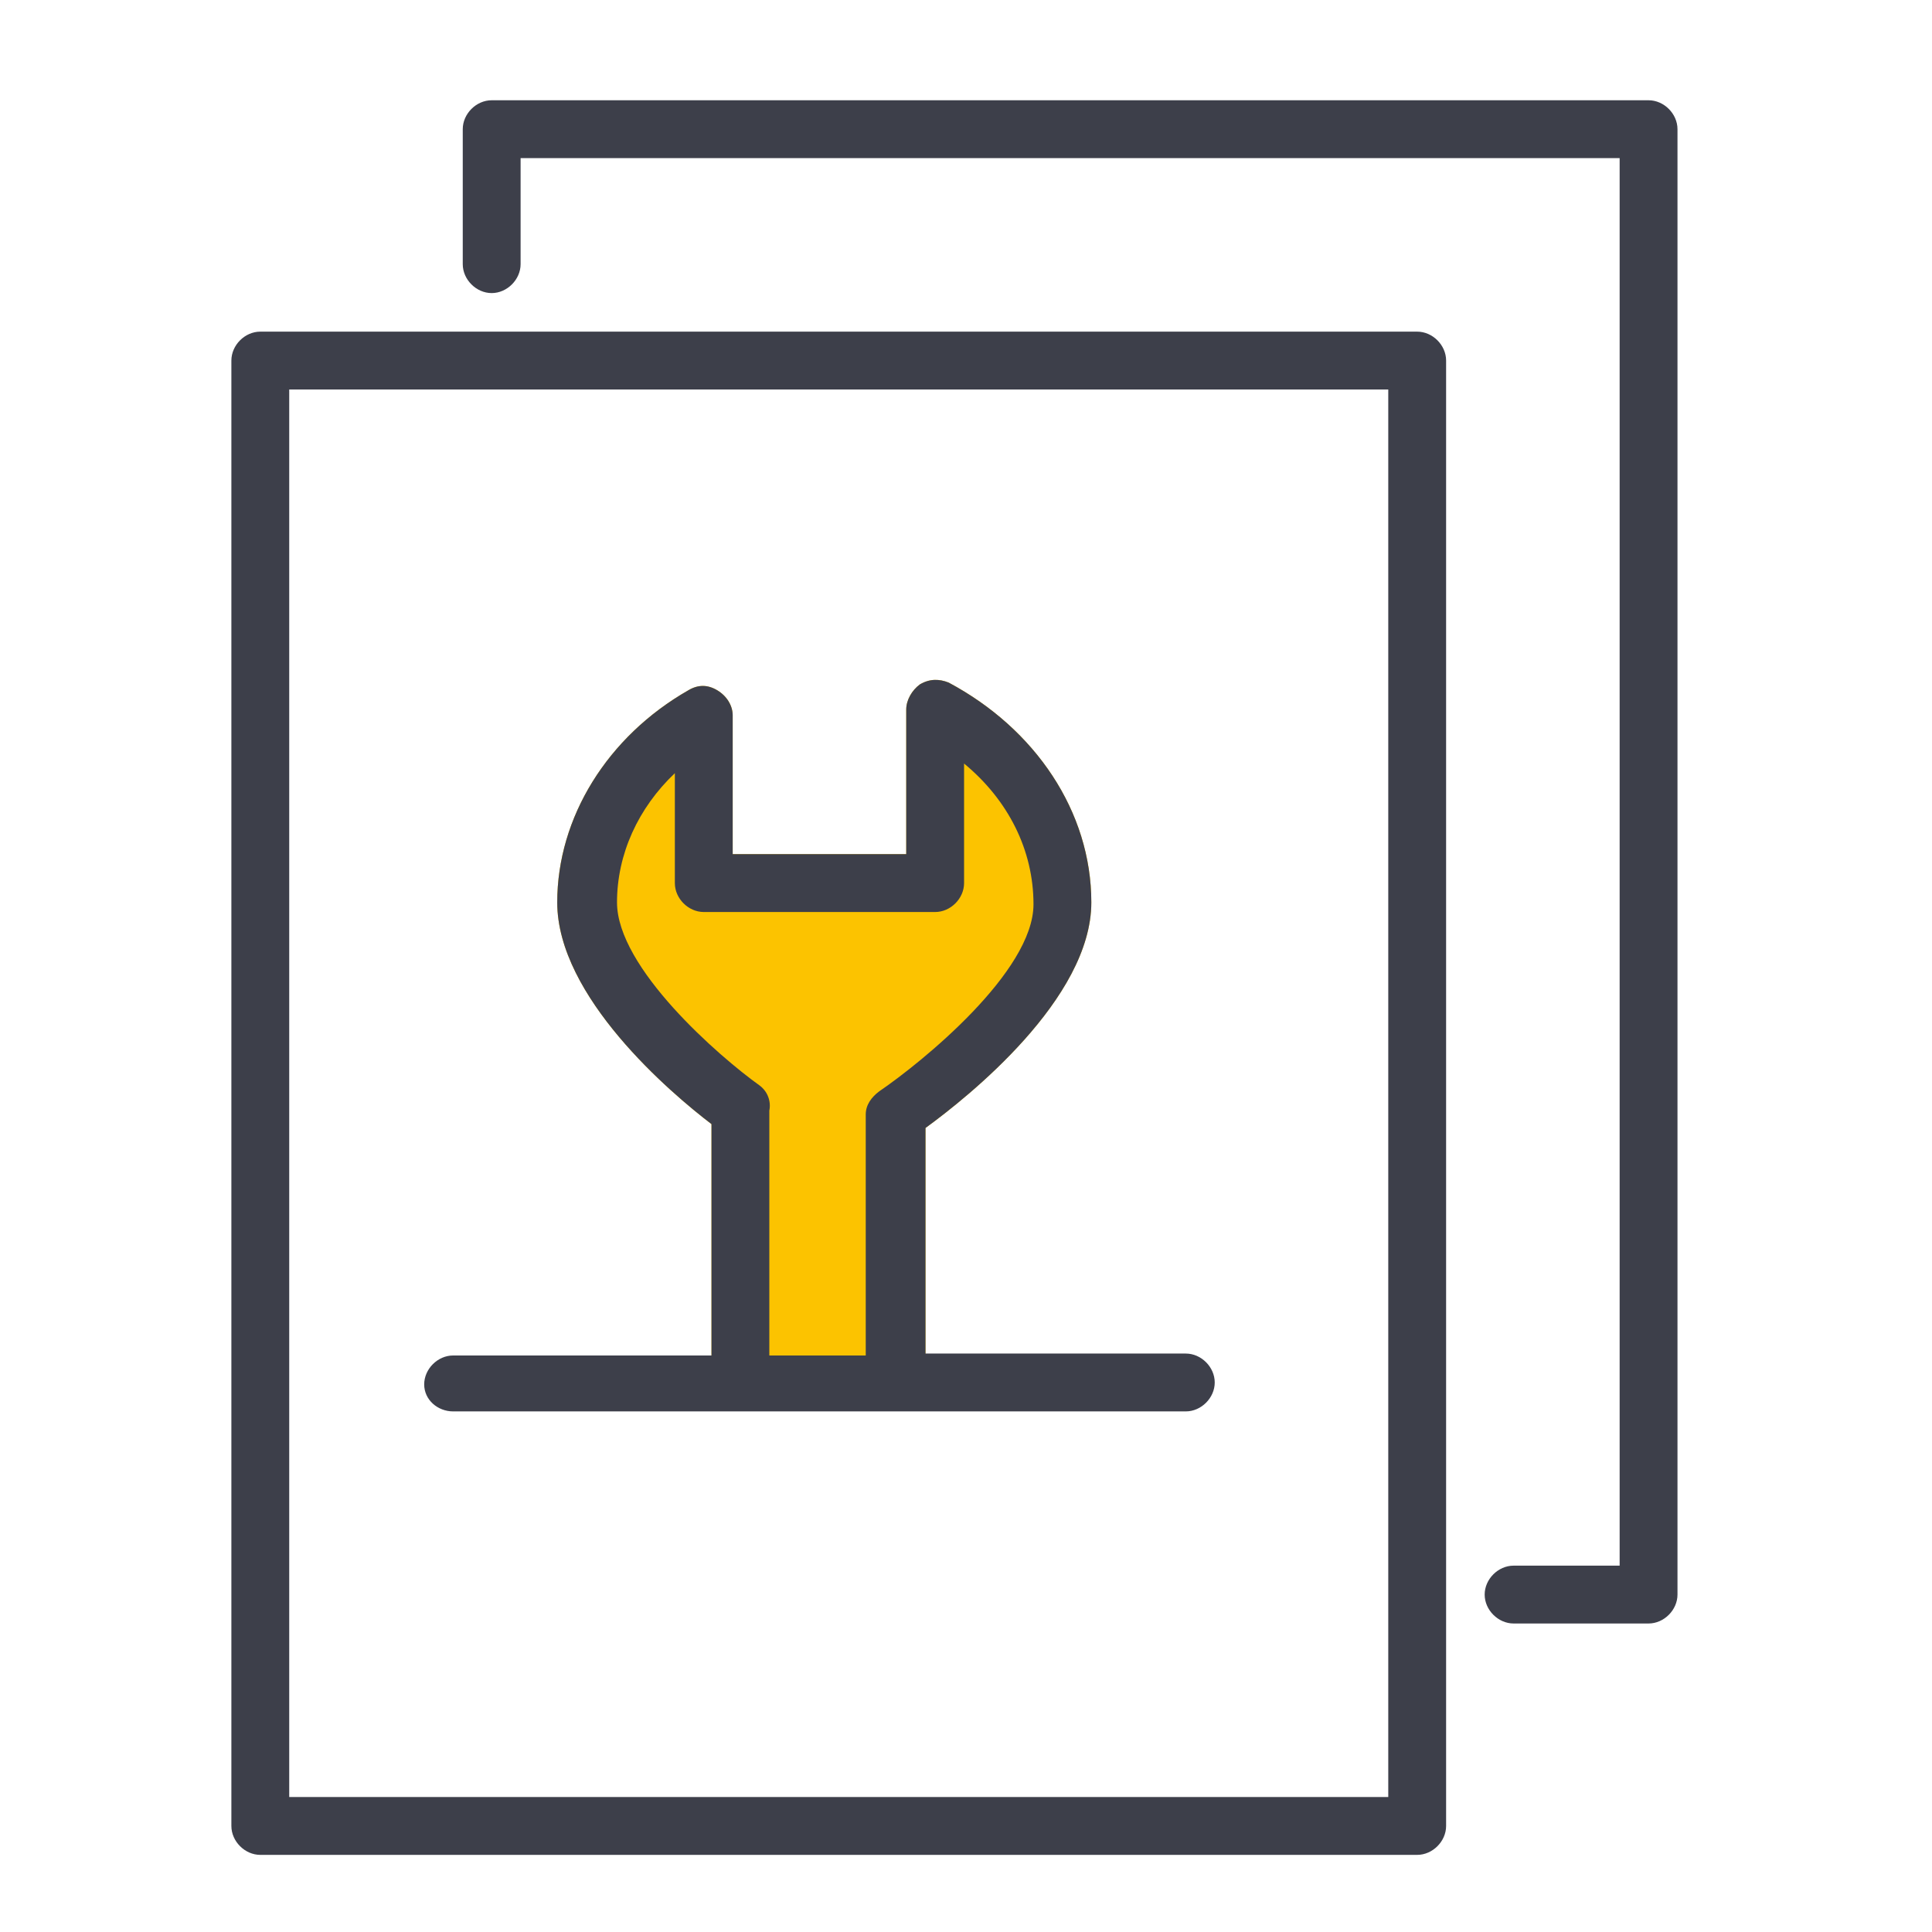
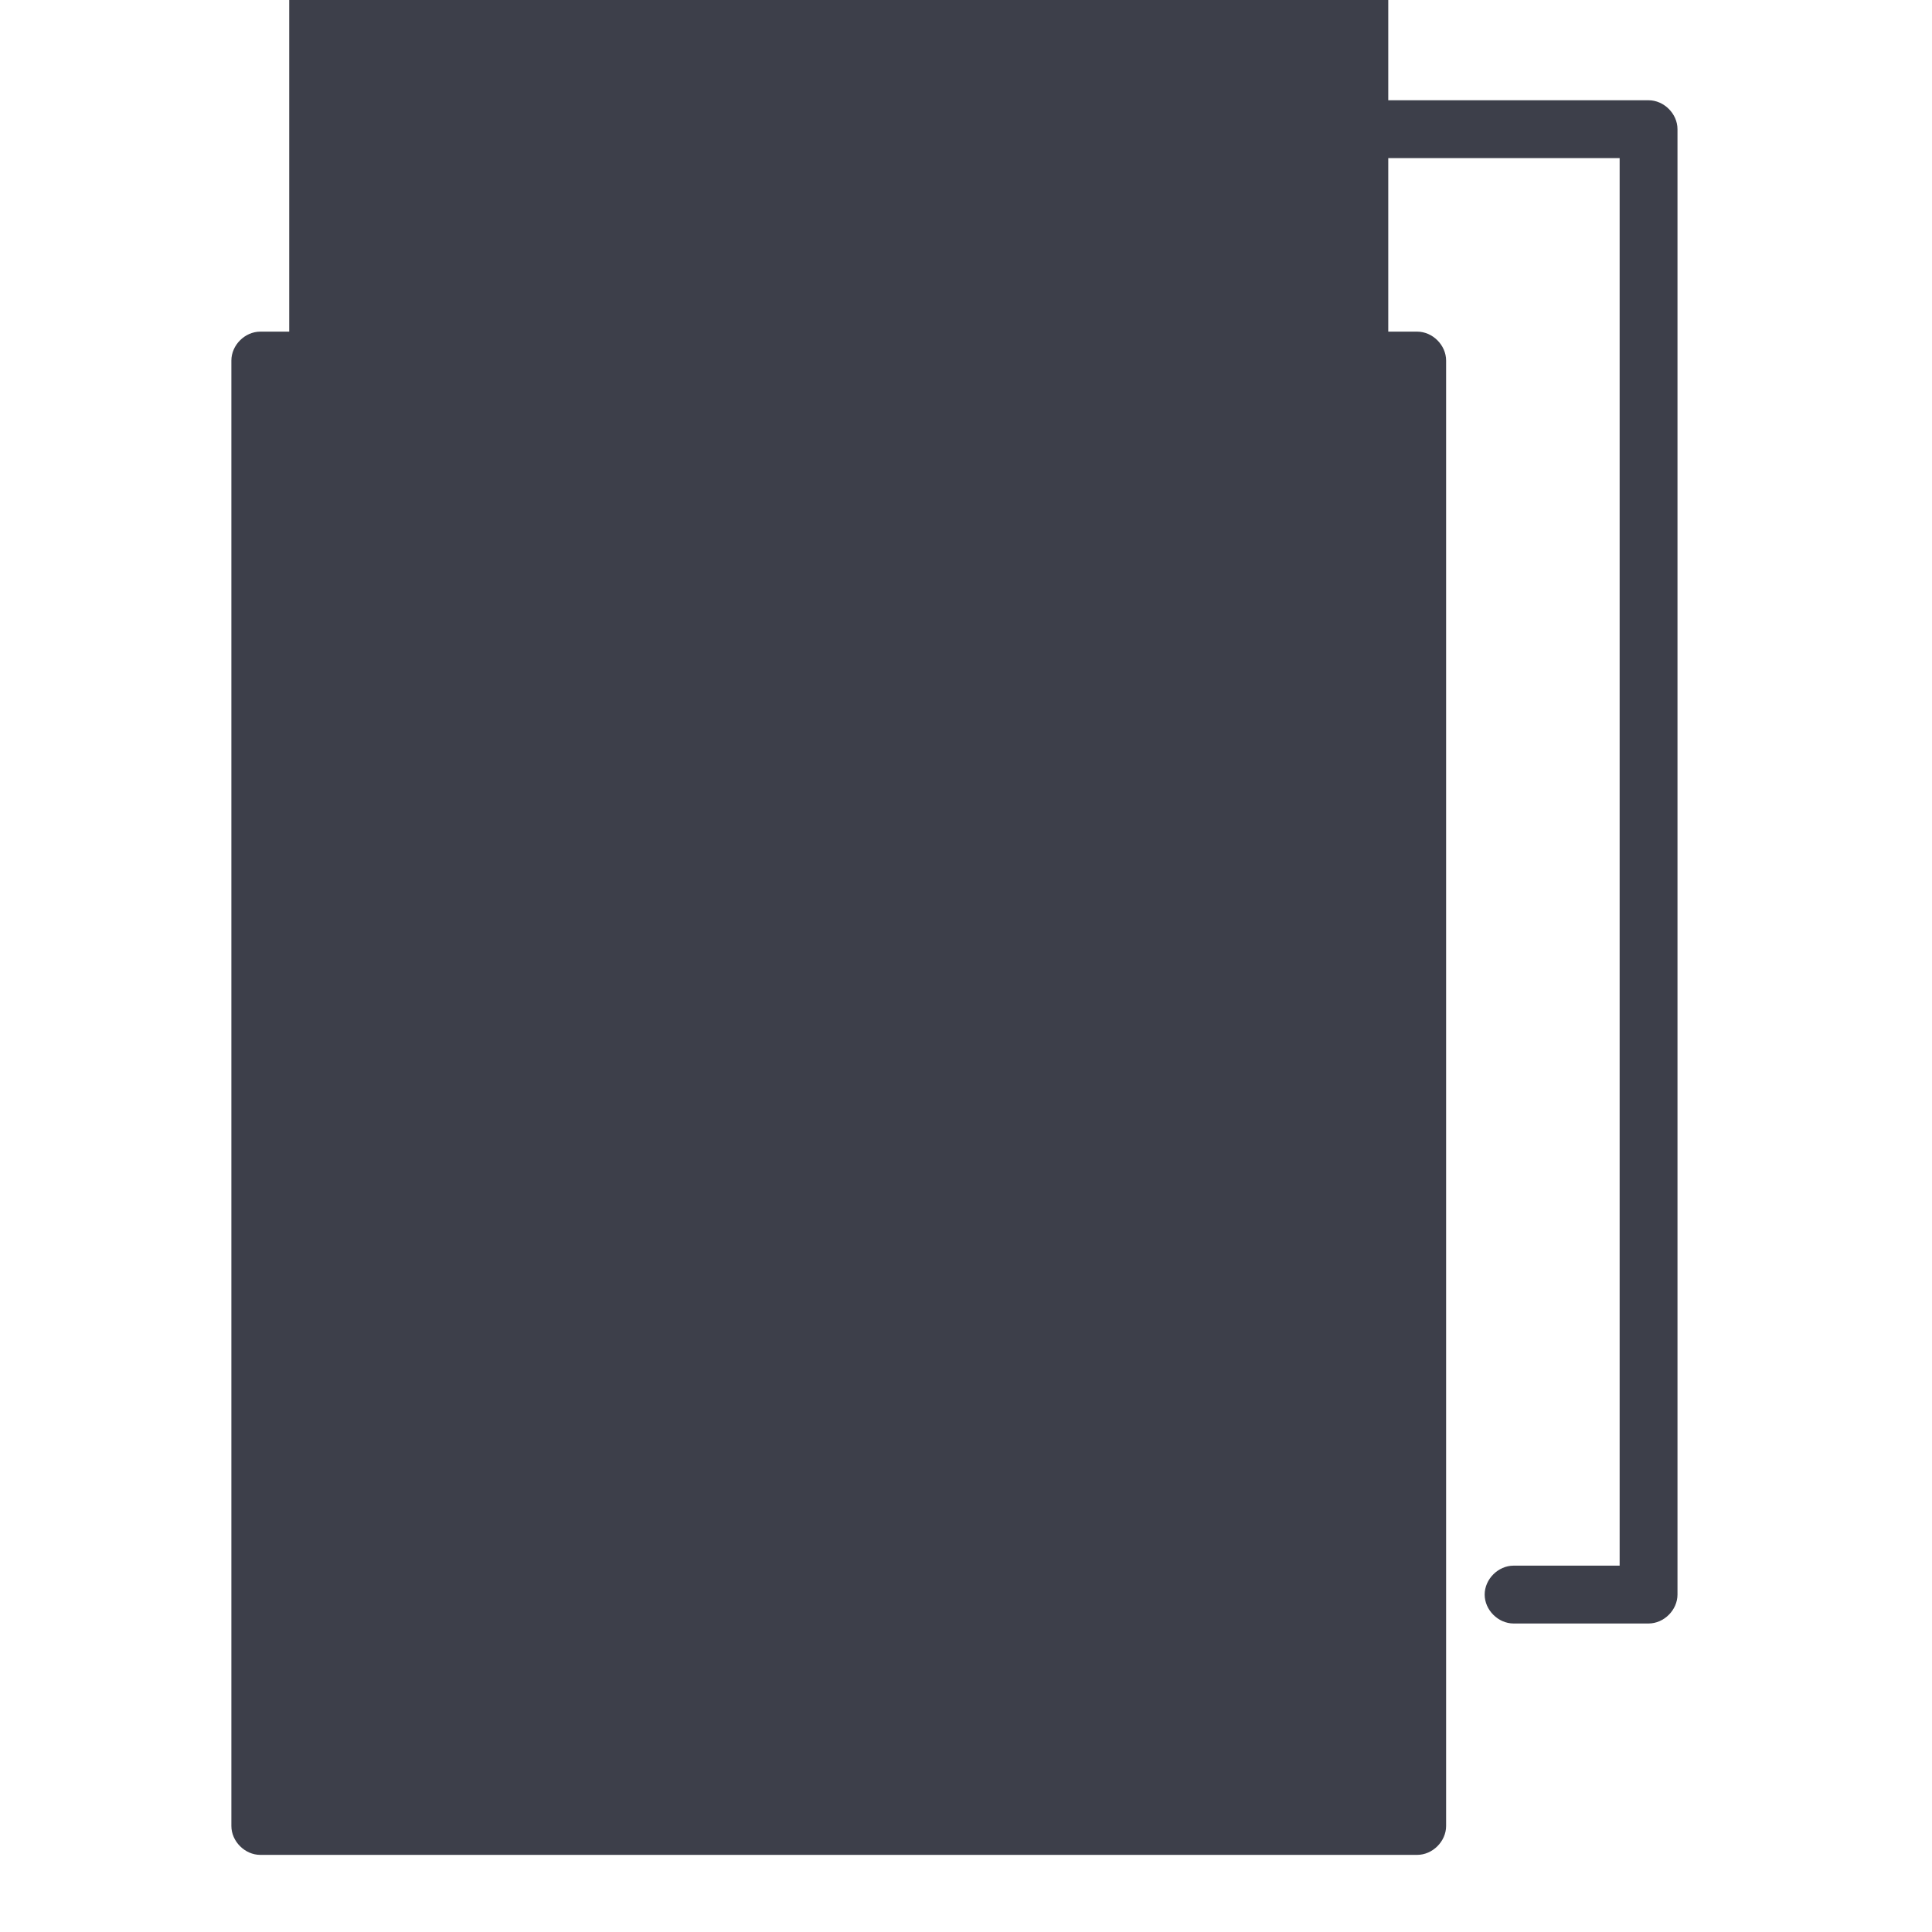
<svg xmlns="http://www.w3.org/2000/svg" id="Layer_1" x="0px" y="0px" viewBox="0 0 100.2 100.2" style="enable-background:new 0 0 100.2 100.2;" xml:space="preserve">
  <style type="text/css"> .st0{fill:#FCC300;} .st1{display:none;fill:#FCC300;} .st2{fill:#3D3F4A;} </style>
  <g>
    <path class="st0" d="M48,70.2V58.5c2.2-1.6,8.6-6.7,8.6-11.7c0-4.7-2.9-9-7.4-11.4c-0.5-0.2-1-0.2-1.5,0.1 c-0.4,0.3-0.7,0.8-0.7,1.3v7.5h-9v-7.2c0-0.5-0.3-1-0.8-1.3c-0.5-0.3-1-0.3-1.5,0c-4.2,2.4-6.8,6.6-6.8,11c0,4.9,5.9,9.9,8,11.5v12 H48z" />
-     <path class="st1" d="M73.5,84.2h12c0.8,0,1.5-0.7,1.5-1.5v-76c0-0.8-0.7-1.5-1.5-1.5h-60c-0.8,0-1.5,0.7-1.5,1.5v13l49-0.5 L73.5,84.2z" />
-     <path class="st2" d="M73.5,17.2h-60c-0.8,0-1.5,0.7-1.5,1.5v76c0,0.8,0.7,1.5,1.5,1.5h60c0.8,0,1.5-0.7,1.5-1.5v-76 C75,17.9,74.3,17.2,73.5,17.2z M72,93.2H15v-73h57V93.2z" />
+     <path class="st2" d="M73.5,17.2h-60c-0.8,0-1.5,0.7-1.5,1.5v76c0,0.8,0.7,1.5,1.5,1.5h60c0.8,0,1.5-0.7,1.5-1.5v-76 C75,17.9,74.3,17.2,73.5,17.2z H15v-73h57V93.2z" />
    <path class="st2" d="M23.5,73.2h38c0.8,0,1.5-0.7,1.5-1.5s-0.7-1.5-1.5-1.5H48V58.5c2.2-1.6,8.6-6.7,8.6-11.7c0-4.7-2.9-9-7.4-11.4 c-0.5-0.2-1-0.2-1.5,0.1c-0.4,0.3-0.7,0.8-0.7,1.3v7.5h-9v-7.2c0-0.5-0.3-1-0.8-1.3c-0.5-0.3-1-0.3-1.5,0c-4.2,2.4-6.8,6.6-6.8,11 c0,4.9,5.9,9.9,8,11.5v12H23.5c-0.8,0-1.5,0.7-1.5,1.5S22.7,73.2,23.5,73.2z M39.4,56.3c-2.1-1.5-7.4-6.1-7.4-9.5 c0-2.5,1.1-4.9,3-6.7v5.7c0,0.8,0.7,1.5,1.5,1.5h12c0.8,0,1.5-0.7,1.5-1.5v-6.2c2.3,1.9,3.6,4.5,3.6,7.3c0,3.5-5.8,8.2-8,9.7 c-0.4,0.3-0.7,0.7-0.7,1.2v12.5h-5V57.6C40,57.1,39.8,56.6,39.4,56.3z" />
    <path class="st2" d="M85.5,5.2h-60c-0.8,0-1.5,0.7-1.5,1.5v7c0,0.8,0.7,1.5,1.5,1.5s1.5-0.7,1.5-1.5V8.2h57v73h-5.5 c-0.8,0-1.5,0.7-1.5,1.5s0.7,1.5,1.5,1.5h7c0.8,0,1.5-0.7,1.5-1.5v-76C87,5.9,86.3,5.2,85.5,5.2z" />
  </g>
</svg>